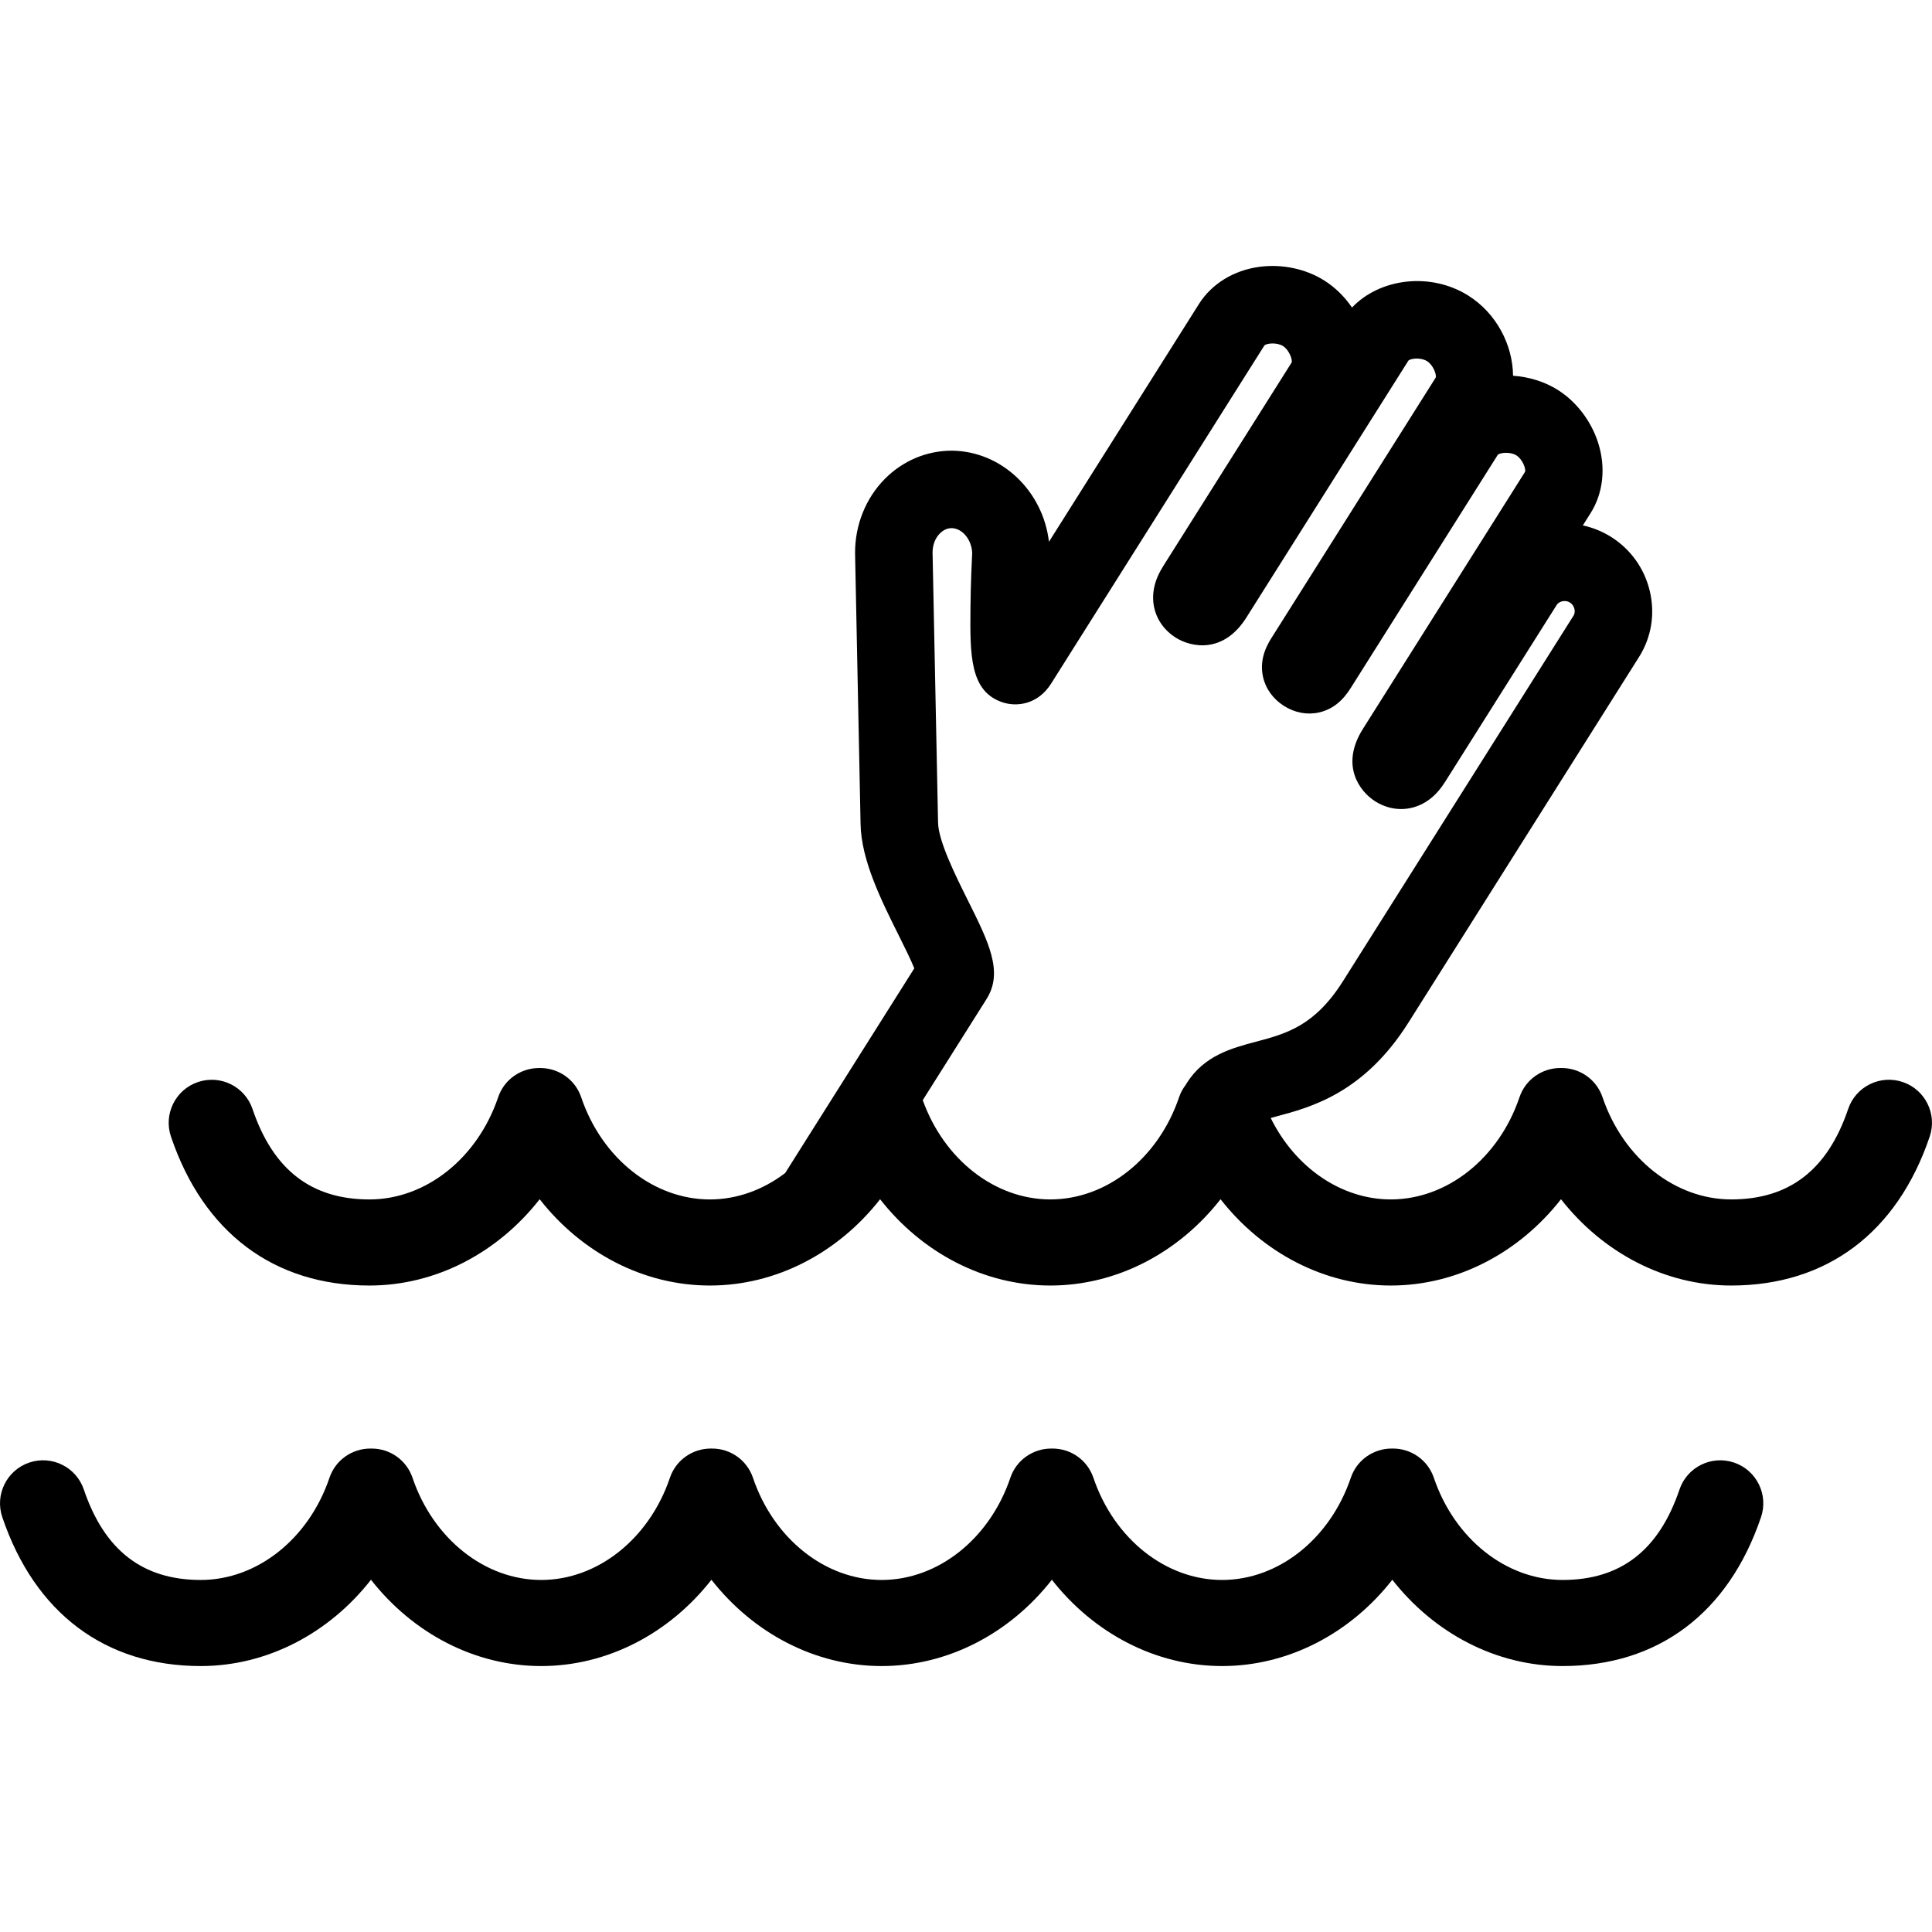
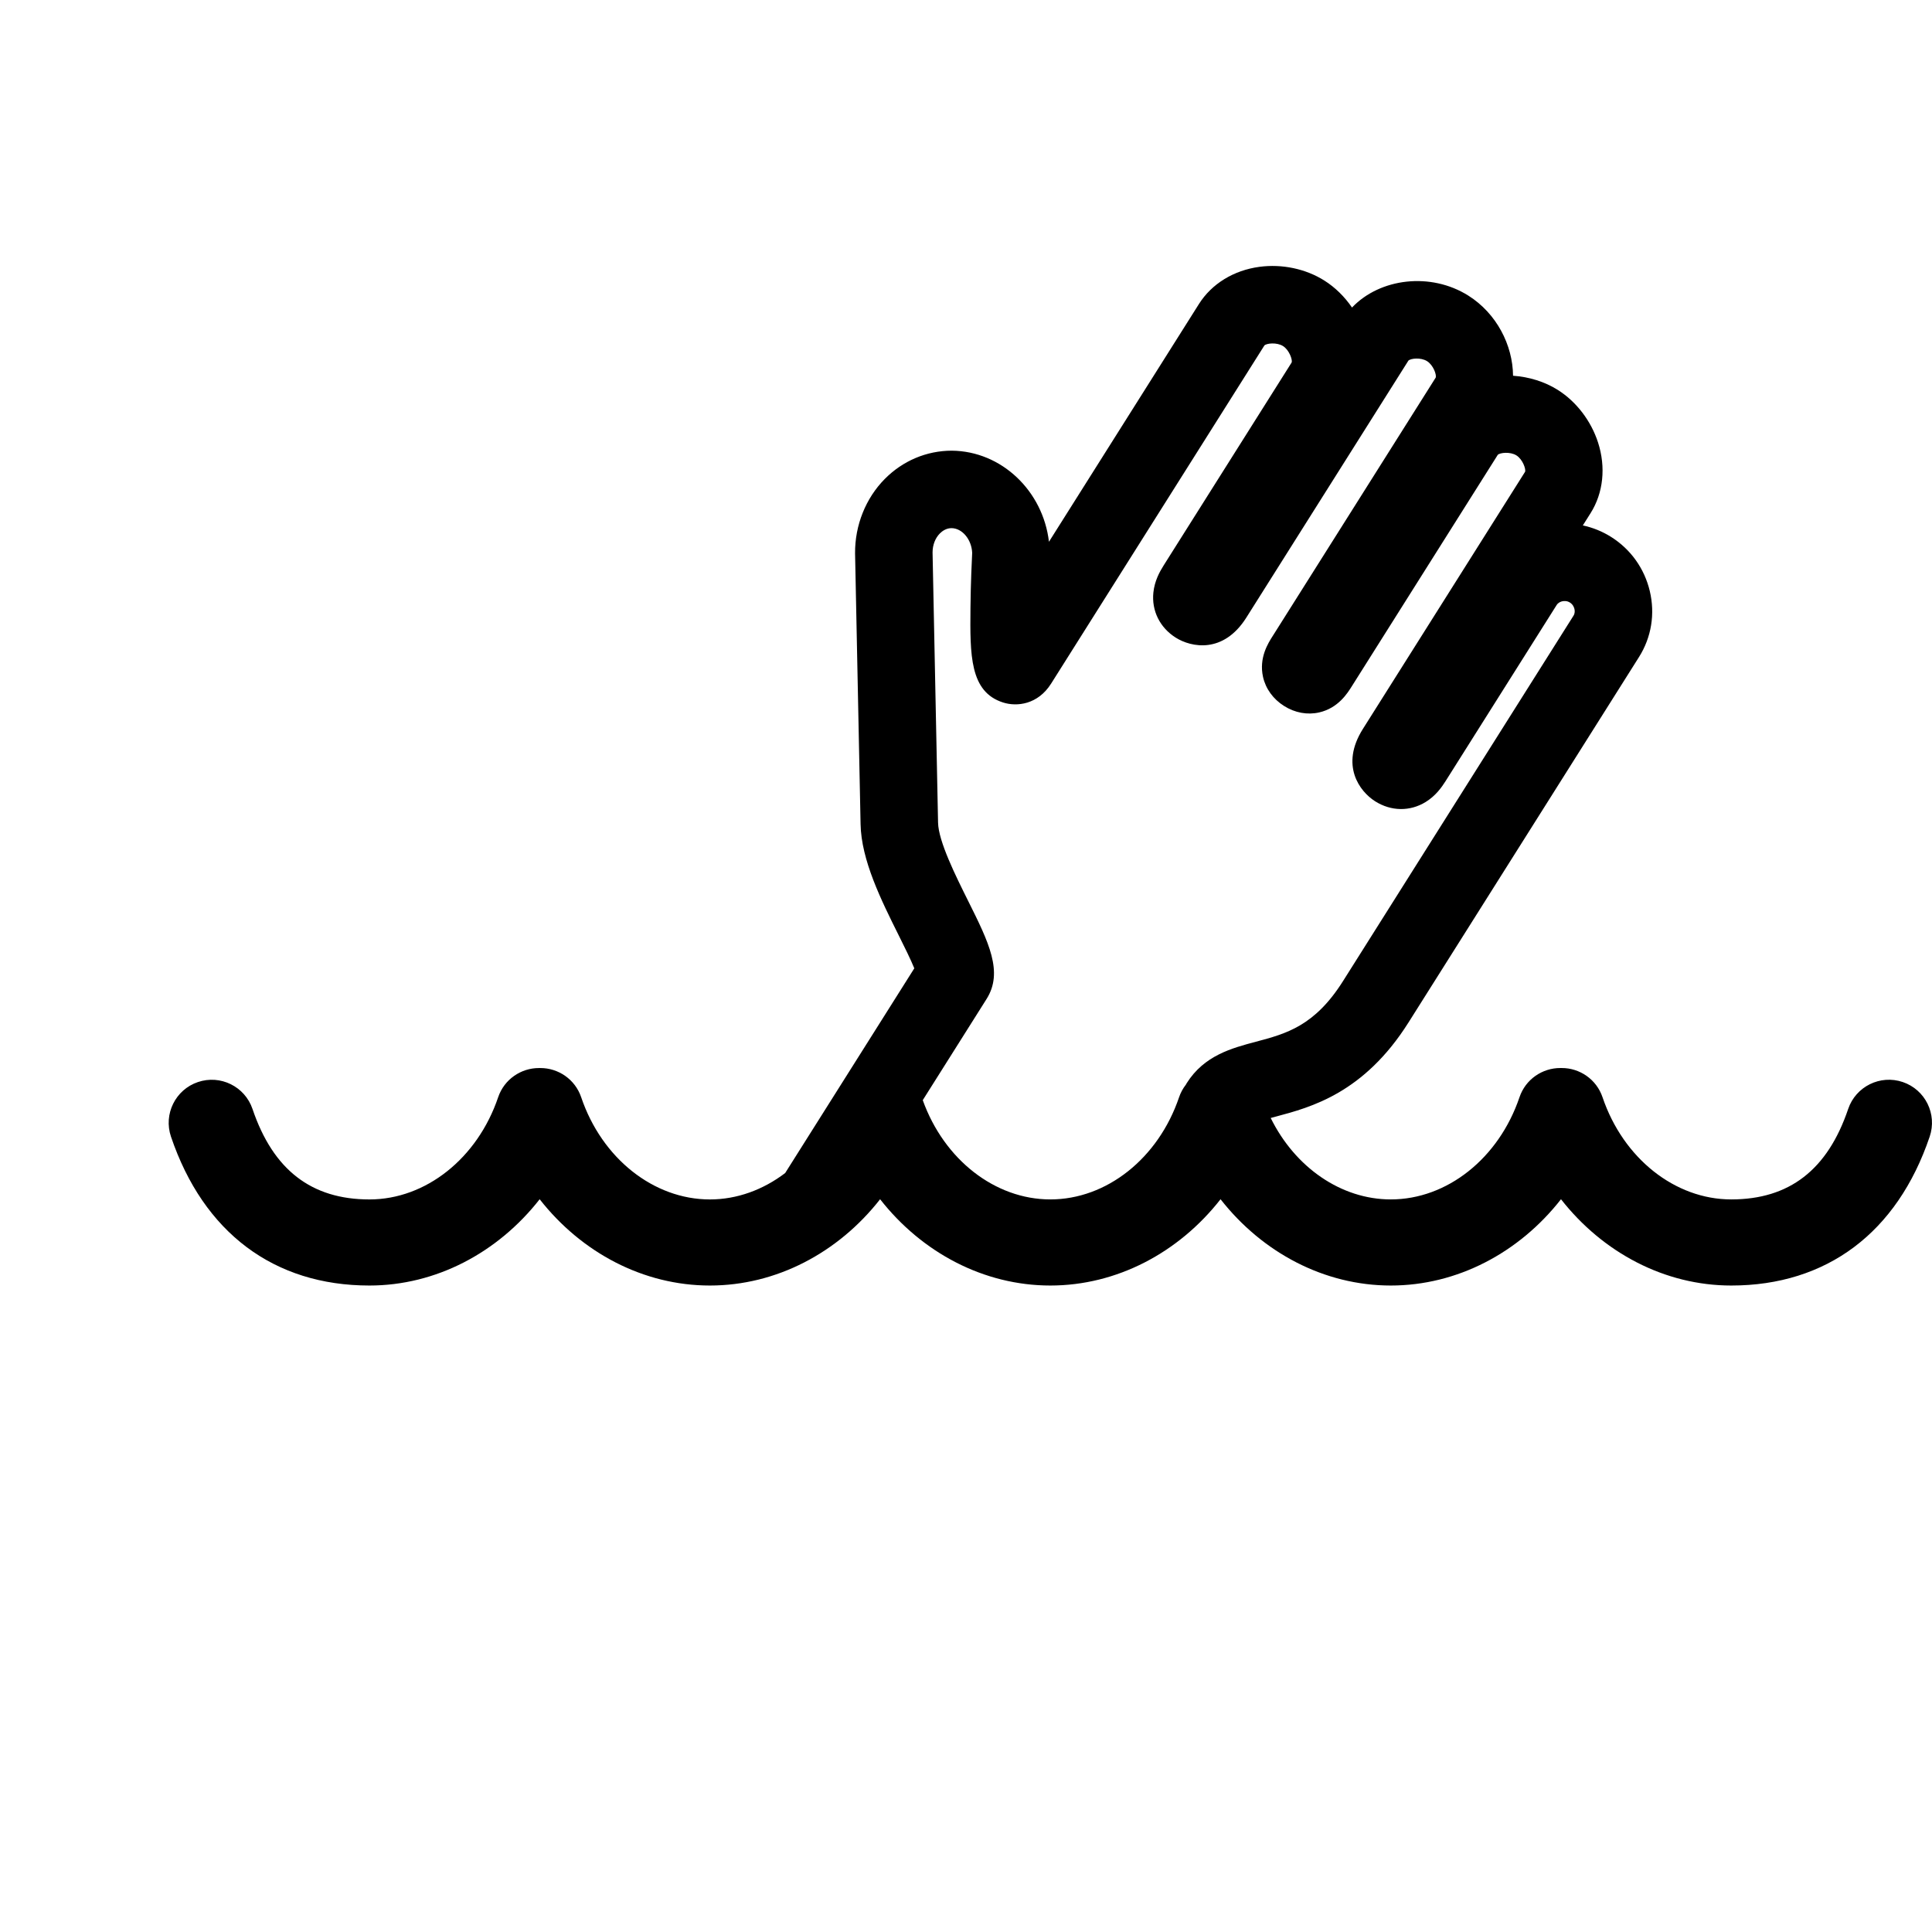
<svg xmlns="http://www.w3.org/2000/svg" fill="#000000" height="800px" width="800px" version="1.1" id="Capa_1" viewBox="0 0 448.823 448.823" xml:space="preserve">
  <g>
    <path d="M442.027,251.367c-5.231-1.772-10.907,1.033-12.679,6.265c-4.785,14.134-13.671,21.004-27.164,21.004   c-13.076,0-25.092-9.54-29.899-23.738c-1.414-4.179-5.323-6.801-9.504-6.787c-0.048-0.002-0.095-0.003-0.143-0.004   c-0.048,0.001-0.095,0.002-0.143,0.004c-4.181-0.013-8.088,2.609-9.502,6.787c-4.807,14.198-16.822,23.738-29.898,23.738   c-11.533,0-22.233-7.427-27.898-18.919c0.413-0.113,0.817-0.221,1.182-0.318c8.151-2.166,20.469-5.44,30.839-21.881l53.54-84.883   c2.881-4.567,3.771-10.013,2.504-15.333c-1.247-5.237-4.43-9.695-8.962-12.554c-2.051-1.293-4.278-2.194-6.592-2.686l1.806-2.862   c2.953-4.682,3.584-10.658,1.731-16.397c-1.629-5.046-5.043-9.504-9.367-12.232c-2.998-1.891-6.636-3.023-10.38-3.285   c-0.066-7.128-3.83-14.477-10.376-18.606c-8.746-5.516-20.538-4.076-27.036,2.762c-1.725-2.527-3.925-4.692-6.429-6.271   c-4.323-2.727-9.818-3.887-15.073-3.185c-5.978,0.8-11.099,3.944-14.052,8.625l-34.848,55.247   c-1.376-11.796-11.01-21.075-22.592-21.163c-5.836,0.009-11.354,2.339-15.541,6.561c-4.435,4.472-6.953,10.763-6.91,17.262   l0.002,0.125c0,0,0.905,43.993,1.277,62.786c0.151,8.383,4.787,17.686,8.877,25.893c1.224,2.457,2.789,5.599,3.604,7.627   l-29.997,47.557c-5.125,3.894-11.179,6.133-17.489,6.133c-13.076,0-25.092-9.54-29.899-23.738c-1.415-4.178-5.324-6.8-9.502-6.787   c-0.048-0.001-0.096-0.003-0.144-0.004c-0.048,0.001-0.096,0.002-0.144,0.004c-4.18-0.012-8.086,2.609-9.501,6.787   c-4.807,14.198-16.822,23.738-29.898,23.738c-13.493,0-22.379-6.87-27.165-21.004c-1.771-5.231-7.45-8.037-12.679-6.265   c-5.231,1.771-8.036,7.448-6.265,12.679c7.553,22.306,23.928,34.59,46.108,34.59c15.419,0,29.806-7.609,39.544-20.047   c9.739,12.438,24.125,20.047,39.544,20.047c15.419,0,29.806-7.609,39.544-20.047c9.739,12.438,24.125,20.047,39.544,20.047   c15.419,0,29.806-7.609,39.544-20.047c9.739,12.438,24.125,20.047,39.544,20.047c15.419,0,29.806-7.609,39.544-20.047   c9.739,12.438,24.125,20.047,39.544,20.047c22.181,0,38.556-12.284,46.107-34.59C450.063,258.815,447.259,253.138,442.027,251.367z    M244.007,278.636c-12.863,0-24.683-9.242-29.642-23.058l14.826-23.505c3.95-6.263,0.498-13.191-4.281-22.782   c-2.917-5.854-6.912-13.87-6.99-18.205c-0.364-18.363-1.235-60.724-1.276-62.741c0-1.724,0.615-3.331,1.69-4.416   c0.559-0.563,1.495-1.234,2.706-1.236c2.502,0.02,4.66,2.619,4.807,5.729c-0.076,1.487-0.345,7.063-0.399,12.797   c-0.104,10.896-0.186,19.502,7.567,21.974c3.226,1.027,8.091,0.497,11.174-4.392l49.542-78.551c0.507-0.51,2.877-0.77,4.326,0.144   c1.436,0.905,2.225,3.167,2.014,3.8l-29.741,47.152c-0.966,1.529-2.109,3.626-2.389,6.29c-0.444,4.24,1.5,8.165,5.201,10.499   c3.574,2.254,11.051,3.808,16.399-4.669l37.644-59.692c0.533-0.522,2.877-0.792,4.336,0.129c1.461,0.921,2.228,3.153,2.015,3.802   l-37.682,59.742l-0.196,0.308c-1.051,1.645-3.236,5.067-2.247,9.498c0.616,2.754,2.354,5.153,4.895,6.755   c2.523,1.593,5.424,2.122,8.162,1.494c4.42-1.013,6.569-4.464,7.603-6.122l33.876-53.72c0.514-0.508,2.895-0.772,4.332,0.135   c1.448,0.914,2.235,3.166,2.014,3.802l-37.682,59.742c-5.349,8.478-0.727,14.557,2.85,16.813c3.71,2.342,8.099,2.399,11.734,0.16   c2.271-1.398,3.666-3.329,4.627-4.853l25.797-40.898c0.375-0.595,0.989-0.804,1.322-0.876c0.362-0.079,1.071-0.145,1.76,0.289   c0.714,0.45,0.966,1.131,1.054,1.498c0.096,0.403,0.136,1.001-0.218,1.562l-53.54,84.883c-6.6,10.464-13.225,12.225-20.237,14.089   c-5.634,1.497-12.02,3.194-16.077,9.627c-0.071,0.113-0.129,0.231-0.194,0.346c-0.667,0.859-1.212,1.834-1.58,2.922   C269.098,269.096,257.083,278.636,244.007,278.636z" />
-     <path d="M402.839,339.771c-5.233-1.772-10.908,1.033-12.679,6.265c-4.786,14.134-13.672,21.004-27.165,21.004   c-13.076,0-25.092-9.54-29.898-23.738c-1.416-4.18-5.323-6.803-9.506-6.788c-0.047-0.001-0.093-0.002-0.14-0.003   c-0.047,0.001-0.093,0.002-0.14,0.003c-4.183-0.015-8.092,2.607-9.506,6.788c-4.807,14.198-16.822,23.738-29.898,23.738   s-25.092-9.54-29.898-23.738c-1.415-4.18-5.323-6.803-9.506-6.788c-0.047-0.001-0.093-0.002-0.14-0.003   c-0.046,0.001-0.093,0.002-0.14,0.003c-4.183-0.015-8.091,2.607-9.506,6.788c-4.807,14.198-16.822,23.738-29.898,23.738   s-25.092-9.54-29.898-23.738c-1.415-4.18-5.323-6.802-9.505-6.787c-0.047-0.001-0.094-0.003-0.141-0.003   c-0.047,0.001-0.094,0.002-0.141,0.003c-4.182-0.014-8.09,2.608-9.505,6.787c-4.807,14.198-16.822,23.738-29.898,23.738   s-25.092-9.54-29.898-23.738c-1.415-4.18-5.323-6.802-9.506-6.787c-0.047-0.002-0.094-0.003-0.14-0.003   c-0.047,0.001-0.094,0.002-0.14,0.003c-4.182-0.015-8.09,2.608-9.506,6.787c-4.807,14.198-16.822,23.738-29.898,23.738   c-13.493,0-22.379-6.87-27.165-21.004c-1.771-5.231-7.451-8.037-12.679-6.265c-5.231,1.771-8.036,7.448-6.265,12.679   c7.553,22.306,23.928,34.59,46.108,34.59c15.419,0,29.806-7.609,39.544-20.047c9.738,12.438,24.125,20.047,39.544,20.047   s29.806-7.609,39.544-20.047c9.738,12.438,24.125,20.047,39.544,20.047s29.806-7.609,39.544-20.047   c9.738,12.438,24.125,20.047,39.544,20.047s29.806-7.609,39.544-20.047c9.738,12.438,24.125,20.047,39.544,20.047   c22.181,0,38.556-12.284,46.108-34.59C410.875,347.219,408.07,341.542,402.839,339.771z" />
  </g>
</svg>